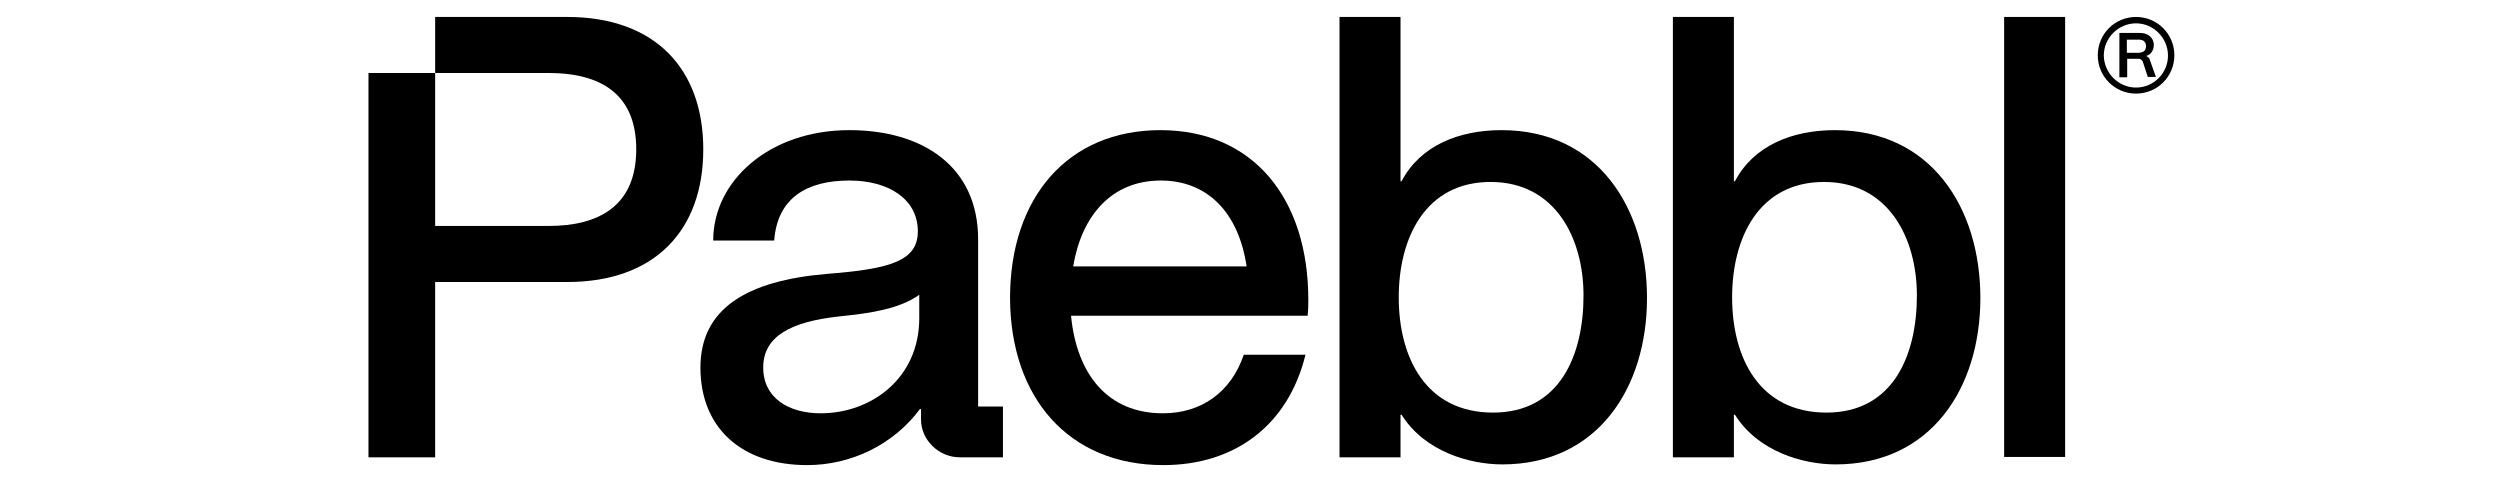
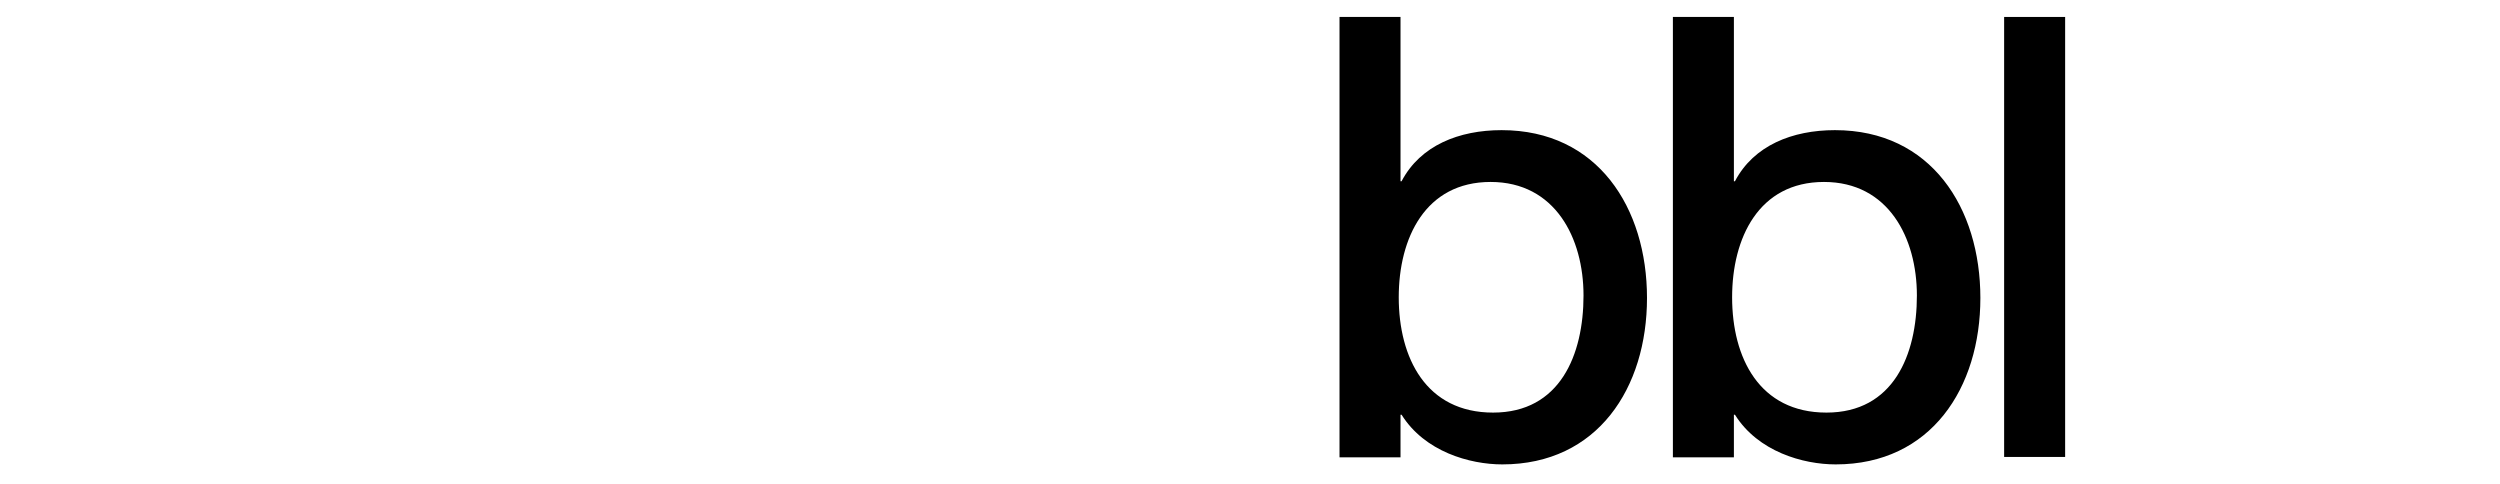
<svg xmlns="http://www.w3.org/2000/svg" width="517" height="100" viewBox="0 0 517 100" fill="none">
  <g clip-path="url(#clip0_2710_9935)">
-     <path d="M117.273 3.506H89.99V15.1H113.46C125.708 15.1 131.575 20.677 131.575 30.877C131.575 42.617 123.801 46.727 113.46 46.727H89.99V15.1H76.202V94.57H89.99V58.321H117.273C135.462 58.321 145.437 47.607 145.437 30.877C145.437 14.293 135.536 3.506 117.273 3.506Z" fill="black" />
-     <path d="M166.926 96.184C175.874 96.184 184.675 92.075 190.249 84.59H190.469V86.792C190.469 90.974 194.136 94.57 198.463 94.57H207.411V84.076H202.277V49.515C202.277 34.325 190.689 26.914 175.654 26.914C159.078 26.914 147.49 37.407 147.49 49.735H160.105C160.765 40.929 166.853 37.334 175.654 37.334C183.941 37.334 189.809 41.296 189.809 47.827C189.809 53.918 184.235 55.605 171.107 56.633C154.311 58.027 144.85 63.897 144.85 76.005C144.85 88.553 153.431 96.184 166.926 96.184ZM157.832 76.005C157.832 69.621 163.406 66.539 173.527 65.438C180.054 64.778 185.995 63.897 190.102 60.962V65.805C190.102 78.28 180.128 85.471 169.713 85.471C163.112 85.471 157.832 82.315 157.832 76.005Z" fill="black" />
-     <path d="M240.561 96.184C255.597 96.184 266.451 87.746 269.972 73.363H257.21C254.57 81.141 248.409 85.471 240.488 85.471C229.12 85.471 222.666 77.472 221.493 65.291H270.412C270.558 64.117 270.558 63.017 270.558 61.989C270.558 41.076 259.19 26.914 239.975 26.914C220.759 26.914 208.878 40.929 208.878 61.623C208.951 82.315 221.052 96.184 240.561 96.184ZM221.933 55.092C223.693 44.525 229.927 37.334 240.048 37.334C249.509 37.334 256.11 43.718 257.797 55.092H221.933Z" fill="black" />
    <path d="M310.676 96.038C330.405 96.038 340.6 80.188 340.6 61.623C340.6 42.984 330.405 26.914 310.53 26.914C301.729 26.914 293.734 30.07 289.847 37.481H289.627V3.506H277.012V94.57H289.627V85.764H289.847C294.614 93.396 303.929 96.038 310.676 96.038ZM289.26 61.476C289.26 49.222 294.761 37.628 308.256 37.628C321.604 37.628 327.472 49.222 327.472 61.109C327.472 73.363 322.631 85.324 308.769 85.324C294.908 85.324 289.26 74.024 289.26 61.476Z" fill="black" />
    <path d="M379.618 96.038C399.347 96.038 409.541 80.188 409.541 61.623C409.541 42.984 399.347 26.914 379.471 26.914C370.67 26.914 362.676 30.07 358.789 37.481H358.569V3.506H345.954V94.57H358.569V85.764H358.789C363.556 93.396 372.87 96.038 379.618 96.038ZM358.202 61.476C358.202 49.222 363.702 37.628 377.197 37.628C390.546 37.628 396.413 49.222 396.413 61.109C396.413 73.363 391.572 85.324 377.711 85.324C363.849 85.324 358.202 74.024 358.202 61.476Z" fill="black" />
    <path d="M427.07 3.506H414.455V94.497H427.07V3.506Z" fill="black" />
-     <path d="M433.817 11.431C433.817 7.029 437.338 3.506 441.738 3.506C446.139 3.506 449.659 7.029 449.659 11.431C449.659 15.834 446.139 19.356 441.738 19.356C437.338 19.356 433.817 15.834 433.817 11.431ZM441.738 18.109C445.405 18.109 448.339 15.1 448.339 11.505C448.339 7.836 445.332 4.827 441.738 4.827C438.071 4.827 435.064 7.836 435.064 11.505C435.138 15.1 438.071 18.109 441.738 18.109ZM438.291 6.808H442.545C444.085 6.808 445.405 7.689 445.405 9.303C445.405 10.331 444.892 11.211 443.865 11.578L444.452 12.018L445.845 15.907H444.159L443.132 12.752C442.985 12.385 442.545 12.165 442.398 12.165H439.905V15.981H438.291V6.808ZM442.032 10.918C442.985 10.918 443.792 10.697 443.792 9.523C443.792 8.716 443.278 8.203 442.398 8.203H439.831V10.918H442.032Z" fill="black" />
  </g>
  <defs>
    <clipPath id="clip0_2710_9935">
      <rect width="374.044" height="99.796" fill="white" transform="translate(76.202 0.204)" />
    </clipPath>
  </defs>
</svg>